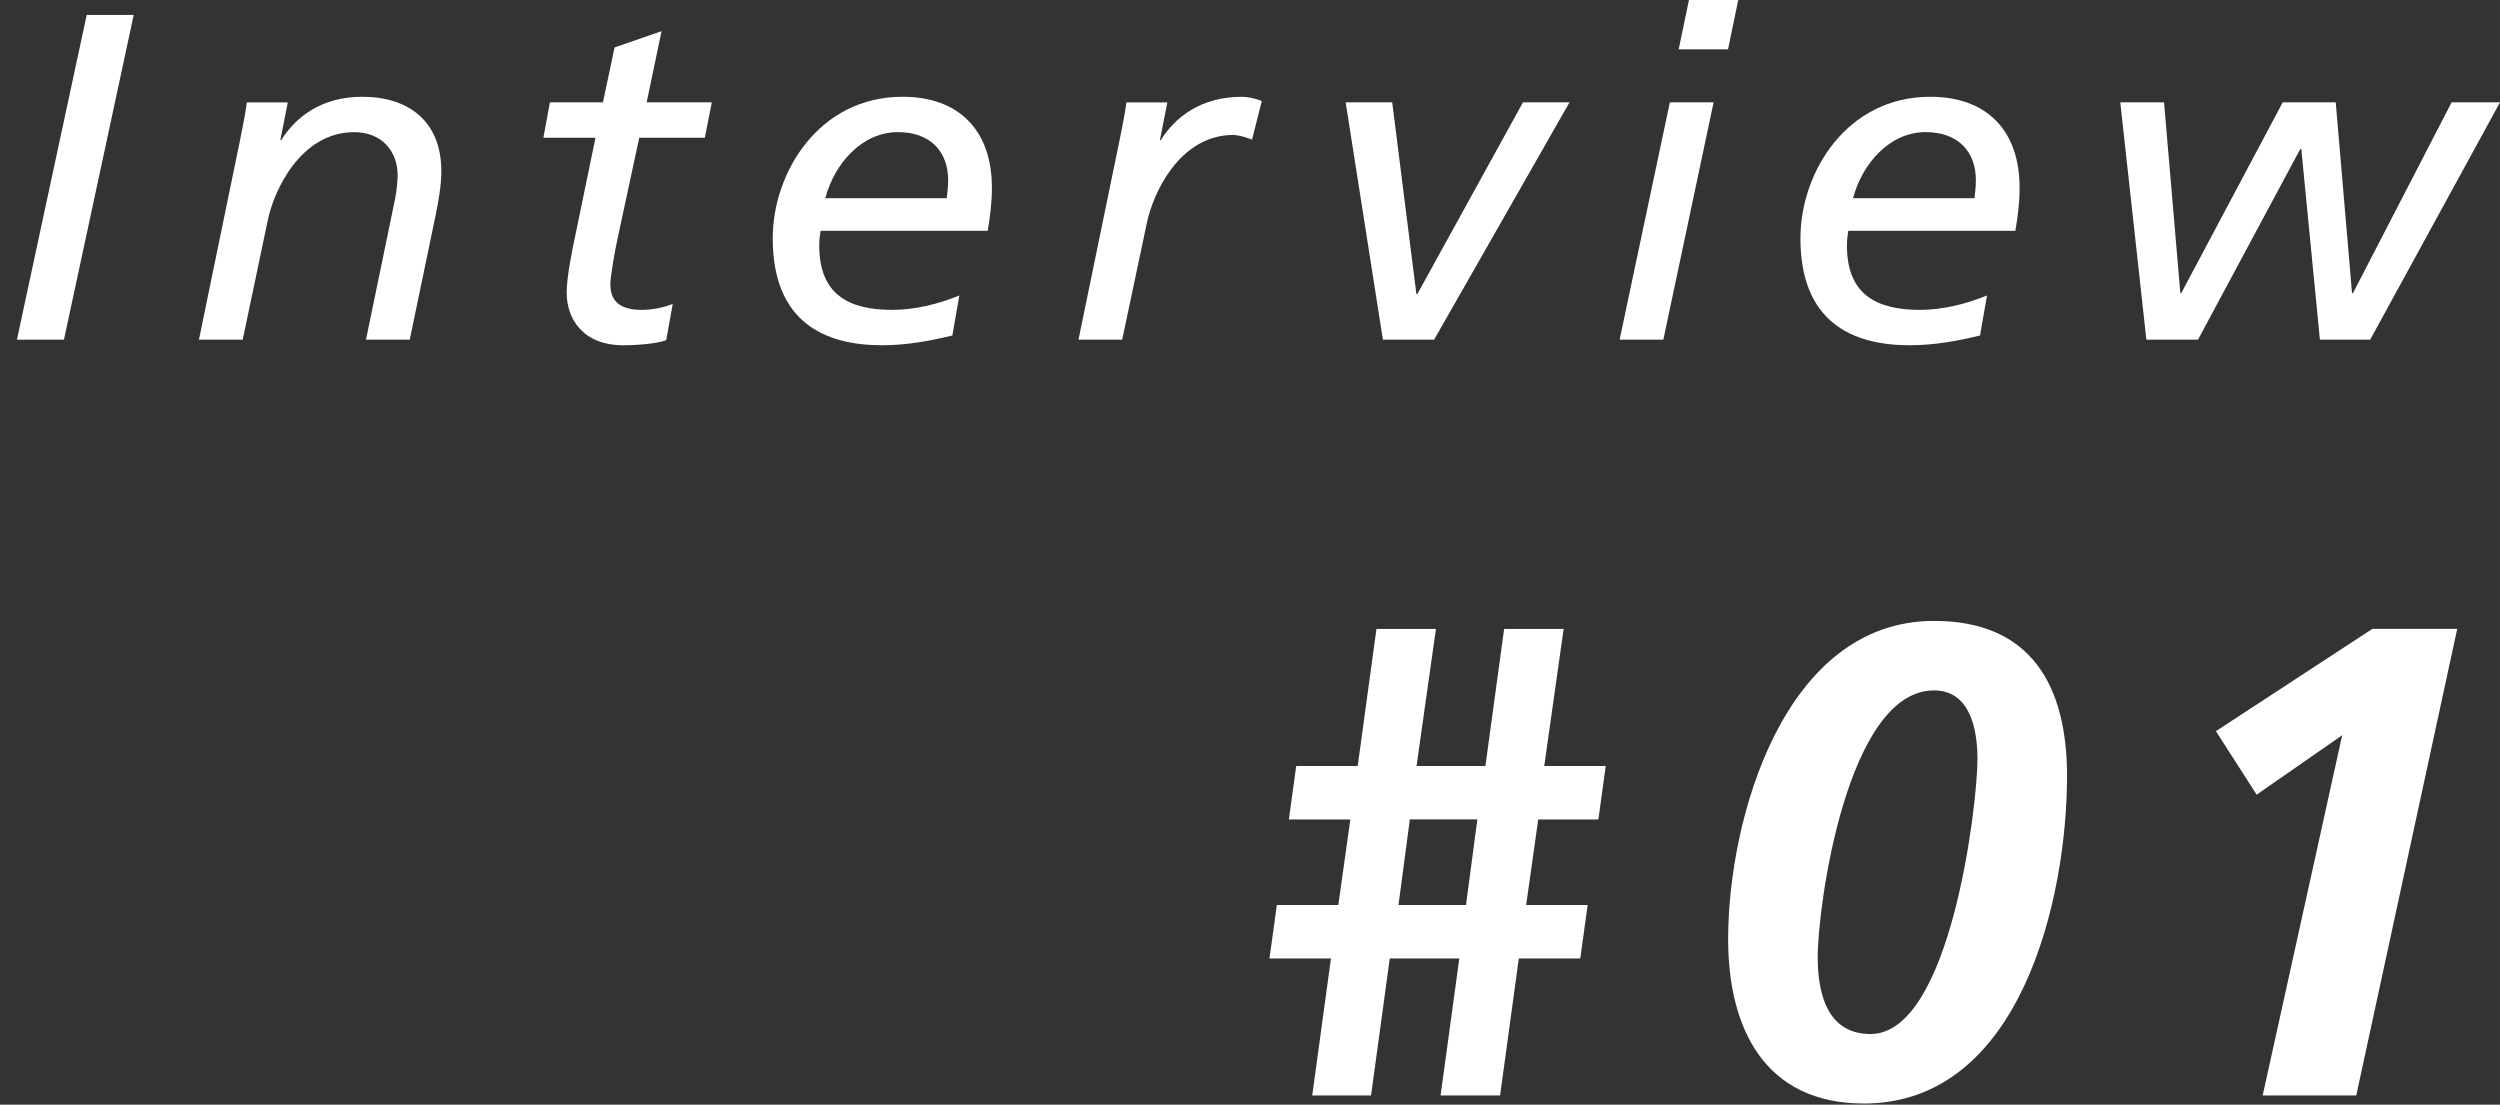
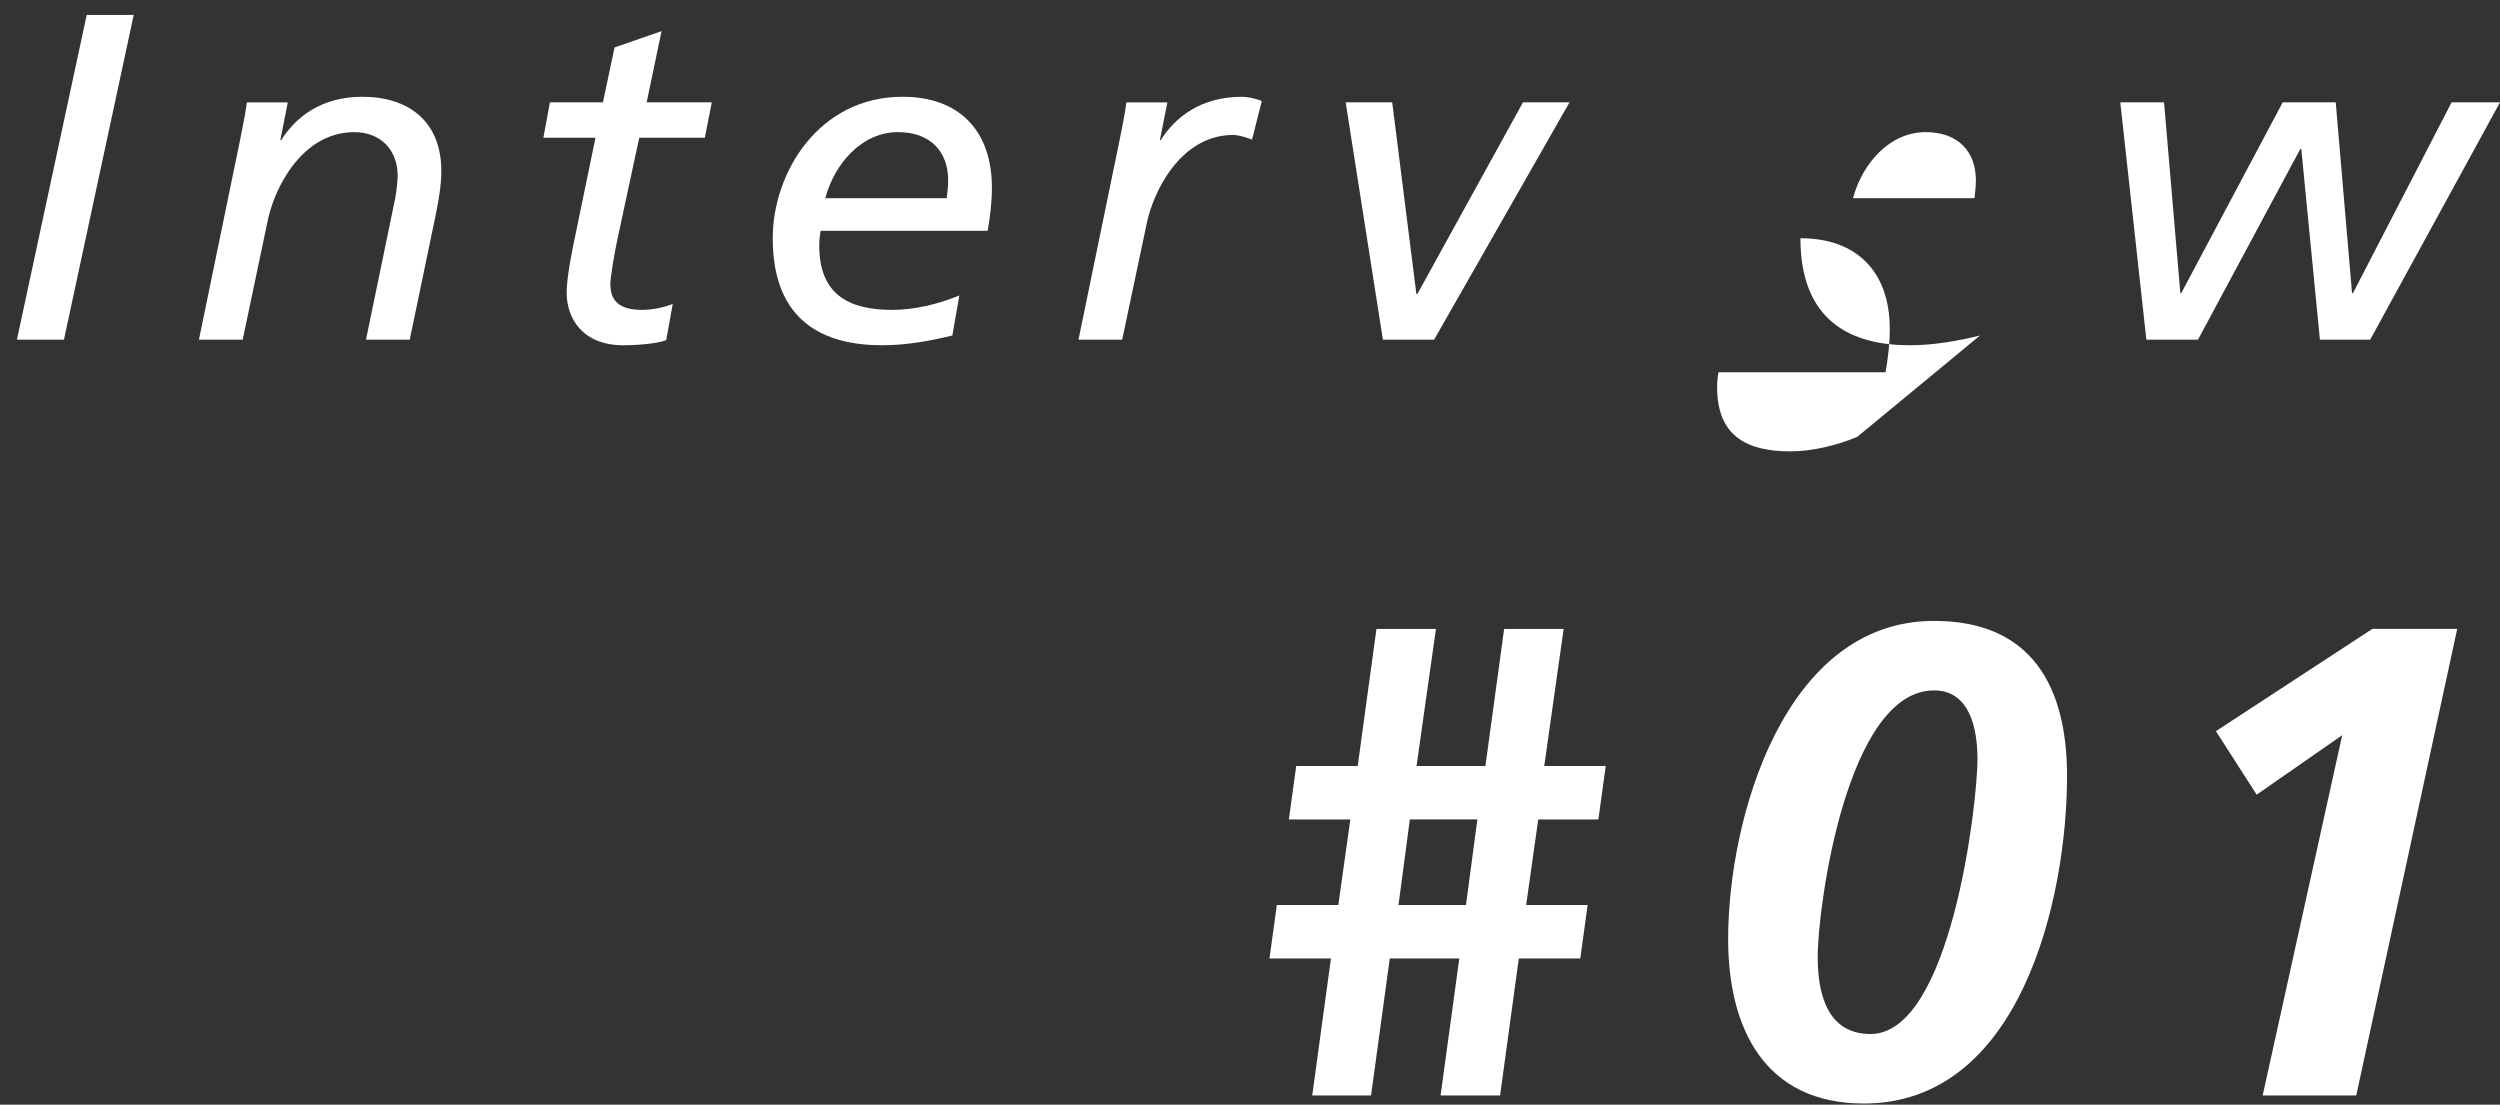
<svg xmlns="http://www.w3.org/2000/svg" version="1.1" id="レイヤー_1" x="0px" y="0px" viewBox="0 0 86 38" enable-background="new 0 0 86 38" xml:space="preserve">
  <rect x="0" y="0" width="86" height="38" fill="#333333" stroke="none" />
  <g>
    <path fill="#FFFFFF" d="M-54.202,383.653l-3.011,13.98h0.102l14.135-13.98h9.949l-18.012,16.227l11.48,19.389h-8.521l-9.899-18.113   l-3.878,18.113H-69l7.654-35.615H-54.202z" />
    <path fill="#FFFFFF" d="M-7.974,403.91c0,9.235-6.378,15.972-15.665,15.972c-7.449,0-11.939-4.593-11.939-11.991   c0-8.776,6.735-15.512,15.562-15.512C-12.923,392.379-7.974,396.665-7.974,403.91z M-15.117,403.962   c0-3.419-1.174-6.276-5.205-6.276c-5.408,0-8.112,5.97-8.112,10.715c0,3.47,1.429,6.175,5.357,6.175   C-17.771,414.575-15.117,408.452-15.117,403.962z" />
    <path fill="#FFFFFF" d="M3.446,381h6.837l-4.541,21.532h0.103l9.541-9.541h8.879l-12.604,11.99l7.909,14.287h-7.705l-6.786-13.93   H4.977l-2.959,13.93h-6.685L3.446,381z" />
    <path fill="#FFFFFF" d="M51.854,403.91c0,9.235-6.378,15.972-15.664,15.972c-7.45,0-11.94-4.593-11.94-11.991   c0-8.776,6.735-15.512,15.562-15.512C46.905,392.379,51.854,396.665,51.854,403.91z M44.711,403.962   c0-3.419-1.173-6.276-5.204-6.276c-5.409,0-8.113,5.97-8.113,10.715c0,3.47,1.429,6.175,5.357,6.175   C42.058,414.575,44.711,408.452,44.711,403.962z" />
    <path fill="#FFFFFF" d="M60.014,396.512c0.204-1.122,0.408-2.296,0.612-3.521h6.531l-0.918,4.949h0.102   c1.225-2.857,4.593-5.562,7.756-5.562c0.867,0,1.786,0.051,2.603,0.255l-1.429,6.685c-0.766-0.255-1.735-0.408-2.603-0.408   c-4.848,0-7.194,4.337-8.062,8.572l-2.449,11.786h-6.838L60.014,396.512z" />
    <path fill="#FFFFFF" d="M105.081,403.91c0,9.235-6.378,15.972-15.665,15.972c-7.449,0-11.939-4.593-11.939-11.991   c0-8.776,6.735-15.512,15.562-15.512C100.132,392.379,105.081,396.665,105.081,403.91z M97.938,403.962   c0-3.419-1.174-6.276-5.205-6.276c-5.408,0-8.112,5.97-8.112,10.715c0,3.47,1.429,6.175,5.357,6.175   C95.284,414.575,97.938,408.452,97.938,403.962z" />
-     <path fill="#FFFFFF" d="M-65.122,433.507h7.144l1.071,27.299h0.103l11.838-27.299h9.593l0.153,27.299h0.102l12.604-27.299h7.398   l-16.991,35.616h-8.93l-0.357-28.472h-0.102l-12.553,28.472h-8.827L-65.122,433.507z" />
-     <path fill="#FFFFFF" d="M-1.843,465.092h-0.102c-2.348,2.96-4.694,4.644-8.471,4.644c-4.745,0-8.112-2.653-8.112-7.501   c0-8.674,9.694-9.337,16.124-9.337h2.397c0.204-0.715,0.204-1.48,0.204-2.246c0-2.652-2.857-3.418-5.255-3.418   c-3.011,0-5.919,0.766-8.624,2.041l0.97-5.46c2.908-1.021,5.868-1.582,8.93-1.582c5.256,0,10.205,1.939,10.205,8.113   c0,3.521-2.603,13.828-3.215,18.777h-5.766L-1.843,465.092z M-8.526,464.735c5.103,0,6.684-3.521,7.756-7.756h-2.398   c-3.316,0-8.827,0.561-8.827,5C-11.996,463.816-10.262,464.735-8.526,464.735z" />
    <path fill="#FFFFFF" d="M18.538,430.854h6.837l-4.541,21.532h0.103l9.541-9.542h8.879l-12.604,11.991l7.909,14.287h-7.705   l-6.786-13.93h-0.103l-2.959,13.93h-6.685L18.538,430.854z" />
    <path fill="#FFFFFF" d="M45.653,458.102c0,4.848,2.603,6.634,7.297,6.634c2.807,0,5.511-0.715,8.062-1.889l-0.868,5.409   c-2.653,0.816-5.562,1.479-8.368,1.479c-7.552,0-12.654-3.674-12.654-11.48c0-8.164,6.327-16.022,14.951-16.022   c6.479,0,10.766,3.317,10.766,10.001c0,1.99-0.255,3.93-0.663,5.868H45.653z M58.155,453.407c0.102-0.612,0.152-1.174,0.152-1.786   c0-2.806-1.479-4.388-4.337-4.388c-4.235,0-6.072,2.551-7.398,6.174H58.155z" />
  </g>
  <g>
    <path fill="#FFFFFF" d="M250.572,505.653h10.715c7.45,0,15.92,2.857,15.92,15.205c0,8.267-4.184,20.41-22.145,20.41h-11.991   L250.572,505.653z M251.439,535.656h3.316c10.308,0,15.002-6.021,15.002-15.817c0-5.562-4.337-8.572-10.767-8.572h-2.449   L251.439,535.656z" />
    <path fill="#FFFFFF" d="M297.295,537.238h-0.103c-2.347,2.959-4.694,4.644-8.47,4.644c-4.745,0-8.113-2.654-8.113-7.501   c0-8.675,9.695-9.338,16.124-9.338h2.398c0.204-0.714,0.204-1.479,0.204-2.245c0-2.653-2.857-3.419-5.256-3.419   c-3.011,0-5.919,0.766-8.623,2.041l0.97-5.46c2.908-1.02,5.867-1.581,8.929-1.581c5.256,0,10.205,1.938,10.205,8.112   c0,3.521-2.602,13.828-3.214,18.777h-5.767L297.295,537.238z M290.61,536.881c5.103,0,6.685-3.521,7.756-7.756h-2.398   c-3.316,0-8.827,0.562-8.827,5.001C287.141,535.962,288.876,536.881,290.61,536.881z" />
    <path fill="#FFFFFF" d="M315.175,514.991h6.838l-5.613,26.277h-6.837L315.175,514.991z M317.675,503.663h6.838l-1.429,6.531h-6.838   L317.675,503.663z" />
    <path fill="#FFFFFF" d="M332.644,503h6.838l-4.541,21.532h0.102l9.542-9.541h8.878l-12.603,11.99l7.908,14.287h-7.704l-6.787-13.93   h-0.102l-2.96,13.93h-6.684L332.644,503z" />
    <path fill="#FFFFFF" d="M359.152,514.991h6.838l-5.613,26.277h-6.837L359.152,514.991z M361.652,503.663h6.838l-1.429,6.531h-6.838   L361.652,503.663z" />
    <path fill="#FFFFFF" d="M268.022,562.345c-2.092-1.071-4.796-1.837-7.398-1.837c-2.551,0-5.97,1.021-5.97,4.082   c0,5.715,12.144,5.357,12.144,15.257c0,8.725-6.837,11.889-14.644,11.889c-3.419,0-6.939-0.816-10.154-1.99l1.837-6.072   c2.755,1.276,5.664,2.449,8.726,2.449c3.418,0,6.786-1.734,6.786-5.562c0-6.429-12.145-5.408-12.145-14.899   c0-7.5,6.43-10.766,13.267-10.766c3.113,0,6.327,0.408,9.236,1.581L268.022,562.345z" />
    <path fill="#FFFFFF" d="M288.367,587.092h-0.102c-2.348,2.96-4.694,4.644-8.471,4.644c-4.745,0-8.112-2.653-8.112-7.501   c0-8.674,9.694-9.337,16.124-9.337h2.397c0.204-0.715,0.204-1.48,0.204-2.246c0-2.652-2.857-3.418-5.255-3.418   c-3.011,0-5.919,0.766-8.624,2.041l0.97-5.46c2.908-1.021,5.868-1.582,8.93-1.582c5.256,0,10.205,1.939,10.205,8.113   c0,3.521-2.603,13.828-3.215,18.777h-5.766L288.367,587.092z M281.684,586.735c5.103,0,6.684-3.521,7.756-7.756h-2.398   c-3.316,0-8.827,0.561-8.827,5C278.214,585.816,279.948,586.735,281.684,586.735z" />
    <path fill="#FFFFFF" d="M302.85,564.845h4.949l1.174-5.408l7.348-2.398l-1.684,7.807h6.123l-1.072,5.001h-6.123l-2.5,11.48   c-0.153,0.612-0.306,1.53-0.306,2.552c0,1.581,1.071,2.551,2.602,2.551c1.225,0,2.449-0.255,3.317-0.612l-1.174,5.307   c-1.174,0.255-2.5,0.612-3.674,0.612c-4.644,0-7.909-1.837-7.909-6.889c0-2.041,0.408-4.031,0.867-6.123l1.939-8.878h-4.949   L302.85,564.845z" />
    <path fill="#FFFFFF" d="M349.289,575.765c0,9.235-6.378,15.971-15.664,15.971c-7.45,0-11.94-4.592-11.94-11.991   c0-8.776,6.735-15.512,15.562-15.512C344.34,564.232,349.289,568.519,349.289,575.765z M342.146,575.815   c0-3.419-1.173-6.276-5.204-6.276c-5.409,0-8.113,5.97-8.113,10.716c0,3.47,1.429,6.174,5.357,6.174   C339.492,586.429,342.146,580.306,342.146,575.815z" />
  </g>
  <g>
    <path fill="#FFFFFF" d="M603.317,450.522l-8.368-20.869h7.552l5.307,14.95l11.583-14.95h8.317l-17.247,20.869l-3.112,14.746h-7.144   L603.317,450.522z" />
    <path fill="#FFFFFF" d="M647.455,461.493c-0.307,1.582-0.562,2.959-0.664,3.775h-6.684l0.459-2.551h-0.103   c-1.888,1.734-4.49,3.164-7.449,3.164c-5.153,0-8.572-3.215-8.572-8.42c0-1.99,0.51-4.082,0.867-5.715l2.756-12.756h6.837   l-2.551,12.398c-0.357,1.786-0.766,3.572-0.766,5.512c0,2.193,1.53,3.674,3.725,3.674c4.745,0,6.48-4.439,7.348-8.369l2.807-13.215   h6.837L647.455,461.493z" />
    <path fill="#FFFFFF" d="M674.759,444.604c-1.786-0.663-3.674-1.225-5.613-1.225c-2.041,0-4.592,0.562-4.592,2.653   c0,3.316,8.878,4.541,8.878,10.971c0,6.838-5.97,8.879-11.838,8.879c-2.755,0-5.511-0.408-8.011-1.582l1.479-5.46   c1.939,1.071,3.878,2.041,6.531,2.041c2.296,0,4.694-0.766,4.694-2.908c0-4.235-8.878-4.644-8.878-11.226   c0-6.174,5.97-8.368,11.378-8.368c2.501,0,5.052,0.459,7.45,1.071L674.759,444.604z" />
    <path fill="#FFFFFF" d="M702.512,461.493c-0.306,1.582-0.562,2.959-0.663,3.775h-6.685l0.459-2.551h-0.102   c-1.888,1.734-4.49,3.164-7.45,3.164c-5.153,0-8.572-3.215-8.572-8.42c0-1.99,0.511-4.082,0.868-5.715l2.755-12.756h6.838   l-2.552,12.398c-0.357,1.786-0.766,3.572-0.766,5.512c0,2.193,1.531,3.674,3.726,3.674c4.745,0,6.479-4.439,7.348-8.369   l2.806-13.215h6.838L702.512,461.493z" />
    <path fill="#FFFFFF" d="M718.014,427h6.837l-4.541,21.532h0.103l9.541-9.541h8.879l-12.604,11.99l7.909,14.287h-7.705l-6.786-13.93   h-0.103l-2.959,13.93H709.9L718.014,427z" />
-     <path fill="#FFFFFF" d="M745.129,454.247c0,4.848,2.603,6.634,7.297,6.634c2.807,0,5.511-0.714,8.062-1.888l-0.868,5.408   c-2.653,0.816-5.562,1.48-8.368,1.48c-7.552,0-12.654-3.674-12.654-11.481c0-8.164,6.327-16.021,14.951-16.021   c6.479,0,10.766,3.316,10.766,10.001c0,1.99-0.255,3.929-0.663,5.867H745.129z M757.631,449.554   c0.102-0.613,0.152-1.174,0.152-1.786c0-2.807-1.479-4.389-4.337-4.389c-4.235,0-6.072,2.552-7.398,6.175H757.631z" />
    <path fill="#FFFFFF" d="M616.022,486.345c-2.092-1.071-4.796-1.837-7.398-1.837c-2.551,0-5.97,1.021-5.97,4.082   c0,5.715,12.144,5.357,12.144,15.257c0,8.725-6.837,11.889-14.644,11.889c-3.419,0-6.939-0.816-10.154-1.99l1.837-6.072   c2.755,1.276,5.664,2.449,8.726,2.449c3.418,0,6.786-1.734,6.786-5.562c0-6.429-12.145-5.408-12.145-14.899   c0-7.5,6.43-10.766,13.267-10.766c3.113,0,6.327,0.408,9.236,1.581L616.022,486.345z" />
    <path fill="#FFFFFF" d="M636.367,511.092h-0.102c-2.348,2.96-4.694,4.644-8.471,4.644c-4.745,0-8.112-2.653-8.112-7.501   c0-8.674,9.694-9.337,16.124-9.337h2.397c0.204-0.715,0.204-1.48,0.204-2.246c0-2.652-2.857-3.418-5.255-3.418   c-3.011,0-5.919,0.766-8.624,2.041l0.97-5.46c2.908-1.021,5.868-1.582,8.93-1.582c5.256,0,10.205,1.939,10.205,8.113   c0,3.521-2.603,13.828-3.215,18.777h-5.766L636.367,511.092z M629.684,510.735c5.103,0,6.684-3.521,7.756-7.756h-2.398   c-3.316,0-8.827,0.561-8.827,5C626.214,509.816,627.948,510.735,629.684,510.735z" />
    <path fill="#FFFFFF" d="M650.85,488.845h4.949l1.174-5.408l7.348-2.398l-1.684,7.807h6.123l-1.072,5.001h-6.123l-2.5,11.48   c-0.153,0.612-0.306,1.53-0.306,2.552c0,1.581,1.071,2.551,2.602,2.551c1.225,0,2.449-0.255,3.317-0.612l-1.174,5.307   c-1.174,0.255-2.5,0.612-3.674,0.612c-4.644,0-7.909-1.837-7.909-6.889c0-2.041,0.408-4.031,0.867-6.123l1.939-8.878h-4.949   L650.85,488.845z" />
    <path fill="#FFFFFF" d="M697.289,499.765c0,9.235-6.378,15.971-15.664,15.971c-7.45,0-11.94-4.592-11.94-11.991   c0-8.776,6.735-15.512,15.562-15.512C692.34,488.232,697.289,492.519,697.289,499.765z M690.146,499.815   c0-3.419-1.173-6.276-5.204-6.276c-5.409,0-8.113,5.97-8.113,10.716c0,3.47,1.429,6.174,5.357,6.174   C687.492,510.429,690.146,504.306,690.146,499.815z" />
  </g>
  <g>
    <path fill="#FFFFFF" d="M949.653,407.99h9.031l7.604,27.043h0.102l5.817-27.043h6.735l-7.705,35.615h-9.185l-7.45-27.298h-0.102   l-5.664,27.298H942L949.653,407.99z" />
    <path fill="#FFFFFF" d="M996.534,439.575h-0.102c-2.348,2.959-4.694,4.644-8.471,4.644c-4.745,0-8.112-2.654-8.112-7.501   c0-8.675,9.694-9.338,16.124-9.338h2.397c0.204-0.714,0.204-1.479,0.204-2.245c0-2.653-2.857-3.419-5.255-3.419   c-3.011,0-5.919,0.766-8.624,2.041l0.97-5.46c2.908-1.02,5.868-1.581,8.93-1.581c5.256,0,10.205,1.938,10.205,8.112   c0,3.521-2.603,13.828-3.215,18.777h-5.766L996.534,439.575z M989.851,439.218c5.103,0,6.684-3.521,7.756-7.756h-2.398   c-3.316,0-8.827,0.562-8.827,5.001C986.381,438.299,988.115,439.218,989.851,439.218z" />
    <path fill="#FFFFFF" d="M1009.68,447.586c2.704,1.123,5.307,2.041,8.266,2.041c7.246,0,8.317-5.052,9.95-11.021h-0.103   c-1.734,3.164-5.051,5-8.827,5c-6.378,0-9.134-5.357-9.134-11.123c0-7.857,4.797-15.767,13.318-15.767   c3.47,0,6.378,1.684,8.011,4.438l0.766-3.826h6.582c-0.204,0.714-0.511,1.99-0.867,3.674l-4.185,19.746   c-1.684,8.572-5.408,14.186-15.001,14.186c-3.572,0-7.144-0.51-10.512-1.786L1009.68,447.586z M1024.068,422.022   c-4.949,0-7.093,6.479-7.093,10.409c0,3.163,1.276,5.867,4.338,5.867c5.459,0,7.704-5.766,7.704-10.766   C1029.018,424.472,1027.232,422.022,1024.068,422.022z" />
    <path fill="#FFFFFF" d="M1046.388,417.328h6.837l-5.612,26.277h-6.838L1046.388,417.328z M1048.888,406h6.837l-1.429,6.531h-6.837   L1048.888,406z" />
    <path fill="#FFFFFF" d="M1075.74,422.94c-1.786-0.663-3.674-1.225-5.613-1.225c-2.041,0-4.592,0.562-4.592,2.653   c0,3.316,8.878,4.541,8.878,10.971c0,6.838-5.97,8.879-11.838,8.879c-2.755,0-5.511-0.408-8.011-1.582l1.479-5.46   c1.939,1.071,3.878,2.041,6.531,2.041c2.296,0,4.694-0.766,4.694-2.908c0-4.235-8.878-4.644-8.878-11.226   c0-6.174,5.97-8.368,11.378-8.368c2.501,0,5.052,0.459,7.45,1.071L1075.74,422.94z" />
    <path fill="#FFFFFF" d="M1095.773,439.575h-0.103c-2.347,2.959-4.694,4.644-8.47,4.644c-4.745,0-8.113-2.654-8.113-7.501   c0-8.675,9.695-9.338,16.124-9.338h2.398c0.204-0.714,0.204-1.479,0.204-2.245c0-2.653-2.857-3.419-5.256-3.419   c-3.011,0-5.919,0.766-8.623,2.041l0.97-5.46c2.908-1.02,5.867-1.581,8.929-1.581c5.256,0,10.205,1.938,10.205,8.112   c0,3.521-2.602,13.828-3.214,18.777h-5.767L1095.773,439.575z M1089.089,439.218c5.103,0,6.685-3.521,7.756-7.756h-2.398   c-3.316,0-8.827,0.562-8.827,5.001C1085.619,438.299,1087.354,439.218,1089.089,439.218z" />
    <path fill="#FFFFFF" d="M957.104,457.844l-3.011,13.981h0.102l14.135-13.981h9.949l-18.012,16.227l11.48,19.39h-8.521   l-9.899-18.114l-3.878,18.114h-7.144l7.654-35.616H957.104z" />
    <path fill="#FFFFFF" d="M992.285,489.429h-0.103c-2.347,2.96-4.694,4.644-8.47,4.644c-4.745,0-8.113-2.653-8.113-7.501   c0-8.674,9.695-9.337,16.124-9.337h2.398c0.204-0.715,0.204-1.48,0.204-2.246c0-2.652-2.857-3.418-5.256-3.418   c-3.011,0-5.919,0.766-8.623,2.041l0.97-5.46c2.908-1.021,5.867-1.582,8.929-1.582c5.256,0,10.205,1.939,10.205,8.113   c0,3.521-2.602,13.828-3.214,18.777h-5.767L992.285,489.429z M985.601,489.072c5.103,0,6.685-3.521,7.756-7.756h-2.398   c-3.316,0-8.827,0.561-8.827,5C982.131,488.153,983.866,489.072,985.601,489.072z" />
    <path fill="#FFFFFF" d="M1006.767,467.182h4.95l1.173-5.408l7.348-2.398l-1.684,7.807h6.123l-1.071,5.001h-6.123l-2.5,11.48   c-0.153,0.612-0.307,1.53-0.307,2.552c0,1.581,1.071,2.551,2.603,2.551c1.225,0,2.449-0.255,3.316-0.612l-1.174,5.307   c-1.173,0.255-2.5,0.612-3.674,0.612c-4.643,0-7.908-1.837-7.908-6.889c0-2.041,0.408-4.031,0.867-6.123l1.938-8.878h-4.949   L1006.767,467.182z" />
    <path fill="#FFFFFF" d="M1053.207,478.102c0,9.235-6.378,15.971-15.665,15.971c-7.449,0-11.939-4.592-11.939-11.991   c0-8.776,6.735-15.512,15.562-15.512C1048.258,466.569,1053.207,470.855,1053.207,478.102z M1046.063,478.152   c0-3.419-1.174-6.276-5.205-6.276c-5.408,0-8.112,5.97-8.112,10.716c0,3.47,1.429,6.174,5.357,6.174   C1043.41,488.766,1046.063,482.643,1046.063,478.152z" />
  </g>
  <g>
    <g>
      <path fill="#FFFFFF" d="M2.983,0.513H4.6l-2.4,11.172H0.582L2.983,0.513z" />
      <path fill="#FFFFFF" d="M8.268,4.771c0.063-0.336,0.16-0.769,0.224-1.249H9.9L9.644,4.818h0.032    c0.48-0.769,1.36-1.489,2.785-1.489c1.585,0,2.721,0.833,2.721,2.561c0,0.48-0.096,1.024-0.191,1.489l-0.896,4.306h-1.505    l1.009-4.882c0.048-0.271,0.08-0.592,0.08-0.768c0-0.848-0.561-1.489-1.489-1.489c-1.856,0-2.769,2.017-2.977,3.025l-0.864,4.114    H6.843L8.268,4.771z" />
      <path fill="#FFFFFF" d="M18.917,3.521h1.824l0.4-1.889l1.616-0.56l-0.512,2.449h2.241l-0.24,1.217H21.99l-0.753,3.505    c-0.08,0.368-0.24,1.249-0.24,1.537c0,0.576,0.32,0.88,1.089,0.88c0.32,0,0.769-0.08,1.057-0.208l-0.225,1.249    c-0.336,0.128-1.04,0.176-1.473,0.176c-1.424,0-1.952-0.944-1.952-1.809c0-0.528,0.191-1.473,0.288-1.921l0.704-3.409h-1.793    L18.917,3.521z" />
      <path fill="#FFFFFF" d="M32.761,11.541c-0.784,0.192-1.601,0.336-2.417,0.336c-1.985,0-3.762-0.8-3.762-3.682    c0-2.257,1.585-4.866,4.466-4.866c1.969,0,3.073,1.185,3.073,3.122c0,0.544-0.063,1.008-0.144,1.488H28.23    c-0.031,0.176-0.048,0.336-0.048,0.512c0,1.713,1.057,2.209,2.514,2.209c0.752,0,1.568-0.192,2.305-0.496L32.761,11.541z     M32.568,6.819c0.032-0.24,0.048-0.433,0.048-0.625c0-0.96-0.592-1.649-1.729-1.649c-1.232,0-2.177,1.073-2.497,2.273H32.568z" />
      <path fill="#FFFFFF" d="M38.524,4.771c0.064-0.336,0.16-0.769,0.225-1.249h1.408l-0.256,1.297h0.032    c0.479-0.769,1.36-1.489,2.785-1.489c0.144,0,0.399,0.032,0.688,0.144L43.07,4.802c-0.288-0.112-0.528-0.16-0.64-0.16    c-1.857,0-2.77,2.017-2.978,3.025l-0.849,4.018H37.1L38.524,4.771z" />
      <path fill="#FFFFFF" d="M46.291,3.521h1.601l0.832,6.595h0.032l3.634-6.595h1.601l-4.658,8.164h-1.761L46.291,3.521z" />
-       <path fill="#FFFFFF" d="M57.443,3.521h1.505l-1.729,8.164h-1.504L57.443,3.521z M59.444,1.697h-1.697L58.1,0h1.696L59.444,1.697z" />
-       <path fill="#FFFFFF" d="M68.113,11.541c-0.784,0.192-1.601,0.336-2.417,0.336c-1.984,0-3.761-0.8-3.761-3.682    c0-2.257,1.584-4.866,4.466-4.866c1.969,0,3.073,1.185,3.073,3.122c0,0.544-0.064,1.008-0.145,1.488h-5.746    c-0.032,0.176-0.048,0.336-0.048,0.512c0,1.713,1.056,2.209,2.513,2.209c0.752,0,1.568-0.192,2.305-0.496L68.113,11.541z     M67.922,6.819c0.031-0.24,0.048-0.433,0.048-0.625c0-0.96-0.593-1.649-1.729-1.649c-1.232,0-2.177,1.073-2.497,2.273H67.922z" />
+       <path fill="#FFFFFF" d="M68.113,11.541c-0.784,0.192-1.601,0.336-2.417,0.336c-1.984,0-3.761-0.8-3.761-3.682    c1.969,0,3.073,1.185,3.073,3.122c0,0.544-0.064,1.008-0.145,1.488h-5.746    c-0.032,0.176-0.048,0.336-0.048,0.512c0,1.713,1.056,2.209,2.513,2.209c0.752,0,1.568-0.192,2.305-0.496L68.113,11.541z     M67.922,6.819c0.031-0.24,0.048-0.433,0.048-0.625c0-0.96-0.593-1.649-1.729-1.649c-1.232,0-2.177,1.073-2.497,2.273H67.922z" />
      <path fill="#FFFFFF" d="M72.938,3.521h1.505l0.561,6.563h0.031l3.49-6.563h1.824l0.561,6.563h0.032l3.393-6.563H86l-4.466,8.164    h-1.729l-0.641-6.563h-0.032l-3.521,6.563h-1.776L72.938,3.521z" />
    </g>
    <g>
      <path fill="#FFFFFF" d="M54.362,32.971h-2.115l-0.644,4.714h-2.047l0.644-4.714h-2.392l-0.644,4.714h-2.023l0.644-4.714H43.67    l0.253-1.839h2.115l0.414-2.943h-2.115l0.253-1.839h2.115l0.645-4.714h2.046l-0.667,4.714h2.369l0.644-4.714h2.047l-0.667,4.714    h2.115l-0.253,1.839h-2.069L52.5,31.131h2.115L54.362,32.971z M48.499,28.188l-0.391,2.943h2.322l0.391-2.943H48.499z" />
      <path fill="#FFFFFF" d="M71.106,26.693c0,4.208-1.587,11.268-6.99,11.268c-3.403,0-4.668-2.576-4.668-5.657    c0-4.116,1.908-10.945,7.082-10.945C69.888,21.358,71.106,23.612,71.106,26.693z M66.53,23.75c-2.989,0-4.001,7.404-4.001,9.175    c0,1.242,0.322,2.645,1.816,2.645c2.76,0,3.68-7.91,3.68-9.451C68.025,25.083,67.772,23.75,66.53,23.75z" />
      <path fill="#FFFFFF" d="M76.227,25.152l5.381-3.518h2.92l-3.473,16.05h-3.219l2.736-12.394l-2.943,2.046L76.227,25.152z" />
    </g>
  </g>
  <g>
    <g>
      <path fill="#FFFFFF" d="M212.983,0.513h1.616l-2.4,11.172h-1.617L212.983,0.513z" />
      <path fill="#FFFFFF" d="M218.268,4.771c0.063-0.336,0.16-0.769,0.224-1.249h1.409l-0.257,1.297h0.032    c0.48-0.769,1.36-1.489,2.785-1.489c1.585,0,2.721,0.833,2.721,2.561c0,0.48-0.096,1.024-0.191,1.489l-0.896,4.306h-1.505    l1.009-4.882c0.048-0.271,0.08-0.592,0.08-0.768c0-0.848-0.561-1.489-1.489-1.489c-1.856,0-2.769,2.017-2.977,3.025l-0.864,4.114    h-1.505L218.268,4.771z" />
      <path fill="#FFFFFF" d="M228.917,3.521h1.824l0.4-1.889l1.616-0.56l-0.512,2.449h2.241l-0.24,1.217h-2.257l-0.753,3.505    c-0.08,0.368-0.24,1.249-0.24,1.537c0,0.576,0.32,0.88,1.089,0.88c0.32,0,0.769-0.08,1.057-0.208l-0.225,1.249    c-0.336,0.128-1.04,0.176-1.473,0.176c-1.424,0-1.952-0.944-1.952-1.809c0-0.528,0.191-1.473,0.288-1.921l0.704-3.409h-1.793    L228.917,3.521z" />
      <path fill="#FFFFFF" d="M242.761,11.541c-0.784,0.192-1.601,0.336-2.417,0.336c-1.985,0-3.762-0.8-3.762-3.682    c0-2.257,1.585-4.866,4.466-4.866c1.969,0,3.073,1.185,3.073,3.122c0,0.544-0.063,1.008-0.144,1.488h-5.747    c-0.031,0.176-0.048,0.336-0.048,0.512c0,1.713,1.057,2.209,2.514,2.209c0.752,0,1.568-0.192,2.305-0.496L242.761,11.541z     M242.568,6.819c0.032-0.24,0.048-0.433,0.048-0.625c0-0.96-0.592-1.649-1.729-1.649c-1.232,0-2.177,1.073-2.497,2.273H242.568z" />
      <path fill="#FFFFFF" d="M248.524,4.771c0.064-0.336,0.16-0.769,0.225-1.249h1.408l-0.256,1.297h0.032    c0.479-0.769,1.36-1.489,2.785-1.489c0.144,0,0.399,0.032,0.688,0.144l-0.336,1.329c-0.288-0.112-0.528-0.16-0.64-0.16    c-1.857,0-2.77,2.017-2.978,3.025l-0.849,4.018H247.1L248.524,4.771z" />
      <path fill="#FFFFFF" d="M256.291,3.521h1.601l0.832,6.595h0.032l3.634-6.595h1.601l-4.658,8.164h-1.761L256.291,3.521z" />
-       <path fill="#FFFFFF" d="M267.443,3.521h1.505l-1.729,8.164h-1.504L267.443,3.521z M269.444,1.697h-1.697L268.1,0h1.696    L269.444,1.697z" />
      <path fill="#FFFFFF" d="M278.113,11.541c-0.784,0.192-1.601,0.336-2.417,0.336c-1.984,0-3.761-0.8-3.761-3.682    c0-2.257,1.584-4.866,4.466-4.866c1.969,0,3.073,1.185,3.073,3.122c0,0.544-0.064,1.008-0.145,1.488h-5.746    c-0.032,0.176-0.048,0.336-0.048,0.512c0,1.713,1.056,2.209,2.513,2.209c0.752,0,1.568-0.192,2.305-0.496L278.113,11.541z     M277.922,6.819c0.031-0.24,0.048-0.433,0.048-0.625c0-0.96-0.593-1.649-1.729-1.649c-1.232,0-2.177,1.073-2.497,2.273H277.922z" />
      <path fill="#FFFFFF" d="M282.938,3.521h1.505l0.561,6.563h0.031l3.49-6.563h1.824l0.561,6.563h0.032l3.393-6.563H296l-4.466,8.164    h-1.729l-0.641-6.563h-0.032l-3.521,6.563h-1.776L282.938,3.521z" />
    </g>
    <g>
      <path fill="#FFFFFF" d="M263.685,32.971h-2.116l-0.644,4.714h-2.046l0.644-4.714h-2.392l-0.644,4.714h-2.023l0.644-4.714h-2.115    l0.253-1.839h2.115l0.414-2.943h-2.116l0.253-1.839h2.116l0.644-4.714h2.047l-0.667,4.714h2.368l0.644-4.714h2.047l-0.667,4.714    h2.116l-0.253,1.839h-2.07l-0.413,2.943h2.115L263.685,32.971z M257.82,28.188l-0.391,2.943h2.322l0.392-2.943H257.82z" />
      <path fill="#FFFFFF" d="M280.429,26.693c0,4.208-1.587,11.268-6.991,11.268c-3.403,0-4.668-2.576-4.668-5.657    c0-4.116,1.909-10.945,7.083-10.945C279.21,21.358,280.429,23.612,280.429,26.693z M275.853,23.75    c-2.989,0-4.001,7.404-4.001,9.175c0,1.242,0.321,2.645,1.816,2.645c2.76,0,3.679-7.91,3.679-9.451    C277.347,25.083,277.094,23.75,275.853,23.75z" />
      <path fill="#FFFFFF" d="M293.723,37.685h-10.555l0.506-2.645c2.874-2.644,8.646-6.277,8.646-8.898c0-1.449-1.08-2.254-2.414-2.254    s-2.621,0.621-3.702,1.38l-0.069-2.875c1.38-0.529,2.829-1.035,4.323-1.035c2.76,0,5.22,1.311,5.22,4.346    c0,3.909-4.989,7.336-7.726,9.405v0.046h6.254L293.723,37.685z" />
    </g>
  </g>
  <g>
    <g>
      <path fill="#FFFFFF" d="M426.983,0.513h1.616l-2.4,11.172h-1.617L426.983,0.513z" />
      <path fill="#FFFFFF" d="M432.268,4.771c0.063-0.336,0.16-0.769,0.224-1.249h1.409l-0.257,1.297h0.032    c0.48-0.769,1.36-1.489,2.785-1.489c1.585,0,2.721,0.833,2.721,2.561c0,0.48-0.096,1.024-0.191,1.489l-0.896,4.306h-1.505    l1.009-4.882c0.048-0.271,0.08-0.592,0.08-0.768c0-0.848-0.561-1.489-1.489-1.489c-1.856,0-2.769,2.017-2.977,3.025l-0.864,4.114    h-1.505L432.268,4.771z" />
      <path fill="#FFFFFF" d="M442.917,3.521h1.824l0.4-1.889l1.616-0.56l-0.512,2.449h2.241l-0.24,1.217h-2.257l-0.753,3.505    c-0.08,0.368-0.24,1.249-0.24,1.537c0,0.576,0.32,0.88,1.089,0.88c0.32,0,0.769-0.08,1.057-0.208l-0.225,1.249    c-0.336,0.128-1.04,0.176-1.473,0.176c-1.424,0-1.952-0.944-1.952-1.809c0-0.528,0.191-1.473,0.288-1.921l0.704-3.409h-1.793    L442.917,3.521z" />
      <path fill="#FFFFFF" d="M456.761,11.541c-0.784,0.192-1.601,0.336-2.417,0.336c-1.985,0-3.762-0.8-3.762-3.682    c0-2.257,1.585-4.866,4.466-4.866c1.969,0,3.073,1.185,3.073,3.122c0,0.544-0.063,1.008-0.144,1.488h-5.747    c-0.031,0.176-0.048,0.336-0.048,0.512c0,1.713,1.057,2.209,2.514,2.209c0.752,0,1.568-0.192,2.305-0.496L456.761,11.541z     M456.568,6.819c0.032-0.24,0.048-0.433,0.048-0.625c0-0.96-0.592-1.649-1.729-1.649c-1.232,0-2.177,1.073-2.497,2.273H456.568z" />
      <path fill="#FFFFFF" d="M462.524,4.771c0.064-0.336,0.16-0.769,0.225-1.249h1.408l-0.256,1.297h0.032    c0.479-0.769,1.36-1.489,2.785-1.489c0.144,0,0.399,0.032,0.688,0.144l-0.336,1.329c-0.288-0.112-0.528-0.16-0.64-0.16    c-1.857,0-2.77,2.017-2.978,3.025l-0.849,4.018H461.1L462.524,4.771z" />
      <path fill="#FFFFFF" d="M470.291,3.521h1.601l0.832,6.595h0.032l3.634-6.595h1.601l-4.658,8.164h-1.761L470.291,3.521z" />
      <path fill="#FFFFFF" d="M481.443,3.521h1.505l-1.729,8.164h-1.504L481.443,3.521z M483.444,1.697h-1.697L482.1,0h1.696    L483.444,1.697z" />
      <path fill="#FFFFFF" d="M492.113,11.541c-0.784,0.192-1.601,0.336-2.417,0.336c-1.984,0-3.761-0.8-3.761-3.682    c0-2.257,1.584-4.866,4.466-4.866c1.969,0,3.073,1.185,3.073,3.122c0,0.544-0.064,1.008-0.145,1.488h-5.746    c-0.032,0.176-0.048,0.336-0.048,0.512c0,1.713,1.056,2.209,2.513,2.209c0.752,0,1.568-0.192,2.305-0.496L492.113,11.541z     M491.922,6.819c0.031-0.24,0.048-0.433,0.048-0.625c0-0.96-0.593-1.649-1.729-1.649c-1.232,0-2.177,1.073-2.497,2.273H491.922z" />
      <path fill="#FFFFFF" d="M496.938,3.521h1.505l0.561,6.563h0.031l3.49-6.563h1.824l0.561,6.563h0.032l3.393-6.563H510l-4.466,8.164    h-1.729l-0.641-6.563h-0.032l-3.521,6.563h-1.776L496.938,3.521z" />
    </g>
    <g>
      <path fill="#FFFFFF" d="M477.698,32.971h-2.116l-0.644,4.714h-2.046l0.644-4.714h-2.392l-0.644,4.714h-2.023l0.644-4.714h-2.115    l0.253-1.839h2.115l0.414-2.943h-2.116l0.253-1.839h2.116l0.644-4.714h2.047l-0.667,4.714h2.368l0.644-4.714h2.047l-0.667,4.714    h2.116l-0.253,1.839h-2.07l-0.413,2.943h2.115L477.698,32.971z M471.834,28.188l-0.391,2.943h2.322l0.392-2.943H471.834z" />
      <path fill="#FFFFFF" d="M494.442,26.693c0,4.208-1.587,11.268-6.991,11.268c-3.403,0-4.668-2.576-4.668-5.657    c0-4.116,1.909-10.945,7.083-10.945C493.224,21.358,494.442,23.612,494.442,26.693z M489.866,23.75    c-2.989,0-4.001,7.404-4.001,9.175c0,1.242,0.321,2.645,1.816,2.645c2.76,0,3.679-7.91,3.679-9.451    C491.36,25.083,491.107,23.75,489.866,23.75z" />
      <path fill="#FFFFFF" d="M498.11,34.581c1.357,0.644,2.415,0.851,3.887,0.851c1.54,0,3.449-0.713,3.449-2.645    c0-2.139-2.943-2.139-4.507-2.139l0.437-2.529c1.954,0,5.15,0,5.15-2.622c0-1.196-1.126-1.61-2.438-1.61    c-1.311,0-2.552,0.391-3.518,0.851l0.321-2.69c1.288-0.391,2.668-0.69,4.024-0.69c2.461,0,4.967,1.081,4.967,3.84    c0,2.346-1.633,3.61-3.771,4.07v0.069c1.655,0.598,2.69,1.518,2.69,3.357c0,3.656-3.243,5.266-6.554,5.266    c-1.587,0-3.266-0.23-4.714-0.92L498.11,34.581z" />
    </g>
  </g>
  <g>
    <g>
      <path fill="#FFFFFF" d="M656.915,0.513h1.616l-2.4,11.172h-1.617L656.915,0.513z" />
      <path fill="#FFFFFF" d="M662.199,4.771c0.063-0.336,0.16-0.769,0.224-1.249h1.409l-0.257,1.297h0.032    c0.48-0.769,1.36-1.489,2.785-1.489c1.585,0,2.721,0.833,2.721,2.561c0,0.48-0.096,1.024-0.191,1.489l-0.896,4.306h-1.505    l1.009-4.882c0.048-0.271,0.08-0.592,0.08-0.768c0-0.848-0.561-1.489-1.489-1.489c-1.856,0-2.769,2.017-2.977,3.025l-0.864,4.114    h-1.505L662.199,4.771z" />
      <path fill="#FFFFFF" d="M672.849,3.521h1.824l0.4-1.889l1.616-0.56l-0.512,2.449h2.241l-0.24,1.217h-2.257l-0.753,3.505    c-0.08,0.368-0.24,1.249-0.24,1.537c0,0.576,0.32,0.88,1.089,0.88c0.32,0,0.769-0.08,1.057-0.208l-0.225,1.249    c-0.336,0.128-1.04,0.176-1.473,0.176c-1.424,0-1.952-0.944-1.952-1.809c0-0.528,0.191-1.473,0.288-1.921l0.704-3.409h-1.793    L672.849,3.521z" />
      <path fill="#FFFFFF" d="M686.692,11.541c-0.784,0.192-1.601,0.336-2.417,0.336c-1.985,0-3.762-0.8-3.762-3.682    c0-2.257,1.585-4.866,4.466-4.866c1.969,0,3.073,1.185,3.073,3.122c0,0.544-0.063,1.008-0.144,1.488h-5.747    c-0.031,0.176-0.048,0.336-0.048,0.512c0,1.713,1.057,2.209,2.514,2.209c0.752,0,1.568-0.192,2.305-0.496L686.692,11.541z     M686.5,6.819c0.032-0.24,0.048-0.433,0.048-0.625c0-0.96-0.592-1.649-1.729-1.649c-1.232,0-2.177,1.073-2.497,2.273H686.5z" />
      <path fill="#FFFFFF" d="M692.456,4.771c0.064-0.336,0.16-0.769,0.225-1.249h1.408l-0.256,1.297h0.032    c0.479-0.769,1.36-1.489,2.785-1.489c0.144,0,0.399,0.032,0.688,0.144l-0.336,1.329c-0.288-0.112-0.528-0.16-0.64-0.16    c-1.857,0-2.77,2.017-2.978,3.025l-0.849,4.018h-1.505L692.456,4.771z" />
      <path fill="#FFFFFF" d="M700.223,3.521h1.601l0.832,6.595h0.032l3.634-6.595h1.601l-4.658,8.164h-1.761L700.223,3.521z" />
      <path fill="#FFFFFF" d="M711.375,3.521h1.505l-1.729,8.164h-1.504L711.375,3.521z M713.376,1.697h-1.697L712.031,0h1.696    L713.376,1.697z" />
      <path fill="#FFFFFF" d="M722.045,11.541c-0.784,0.192-1.601,0.336-2.417,0.336c-1.984,0-3.761-0.8-3.761-3.682    c0-2.257,1.584-4.866,4.466-4.866c1.969,0,3.073,1.185,3.073,3.122c0,0.544-0.064,1.008-0.145,1.488h-5.746    c-0.032,0.176-0.048,0.336-0.048,0.512c0,1.713,1.056,2.209,2.513,2.209c0.752,0,1.568-0.192,2.305-0.496L722.045,11.541z     M721.854,6.819c0.031-0.24,0.048-0.433,0.048-0.625c0-0.96-0.593-1.649-1.729-1.649c-1.232,0-2.177,1.073-2.497,2.273H721.854z" />
      <path fill="#FFFFFF" d="M726.87,3.521h1.505l0.561,6.563h0.031l3.49-6.563h1.824l0.561,6.563h0.032l3.393-6.563h1.665    l-4.466,8.164h-1.729l-0.641-6.563h-0.032l-3.521,6.563h-1.776L726.87,3.521z" />
    </g>
    <g>
      <path fill="#FFFFFF" d="M707.413,32.971h-2.115l-0.644,4.714h-2.047l0.644-4.714h-2.392l-0.644,4.714h-2.023l0.644-4.714h-2.115    l0.253-1.839h2.115l0.414-2.943h-2.115l0.253-1.839h2.115l0.645-4.714h2.046l-0.667,4.714h2.369l0.644-4.714h2.047l-0.667,4.714    h2.115l-0.253,1.839h-2.069l-0.414,2.943h2.115L707.413,32.971z M701.55,28.188l-0.391,2.943h2.322l0.391-2.943H701.55z" />
      <path fill="#FFFFFF" d="M724.157,26.693c0,4.208-1.587,11.268-6.99,11.268c-3.403,0-4.668-2.576-4.668-5.657    c0-4.116,1.908-10.945,7.082-10.945C722.938,21.358,724.157,23.612,724.157,26.693z M719.581,23.75    c-2.989,0-4.001,7.404-4.001,9.175c0,1.242,0.322,2.645,1.816,2.645c2.76,0,3.68-7.91,3.68-9.451    C721.076,25.083,720.823,23.75,719.581,23.75z" />
      <path fill="#FFFFFF" d="M727.95,31.614l8.025-9.98h4.001l-2.23,10.325H740l-0.506,2.392h-2.208l-0.713,3.334h-3.081l0.713-3.334    h-6.6L727.95,31.614z M736.366,24.439h-0.046l-5.496,7.52h3.909L736.366,24.439z" />
    </g>
  </g>
  <g>
</g>
  <g>
</g>
  <g>
</g>
  <g>
</g>
  <g>
</g>
  <g>
</g>
  <g>
</g>
  <g>
</g>
  <g>
</g>
  <g>
</g>
  <g>
</g>
  <g>
</g>
  <g>
</g>
  <g>
</g>
  <g>
</g>
</svg>